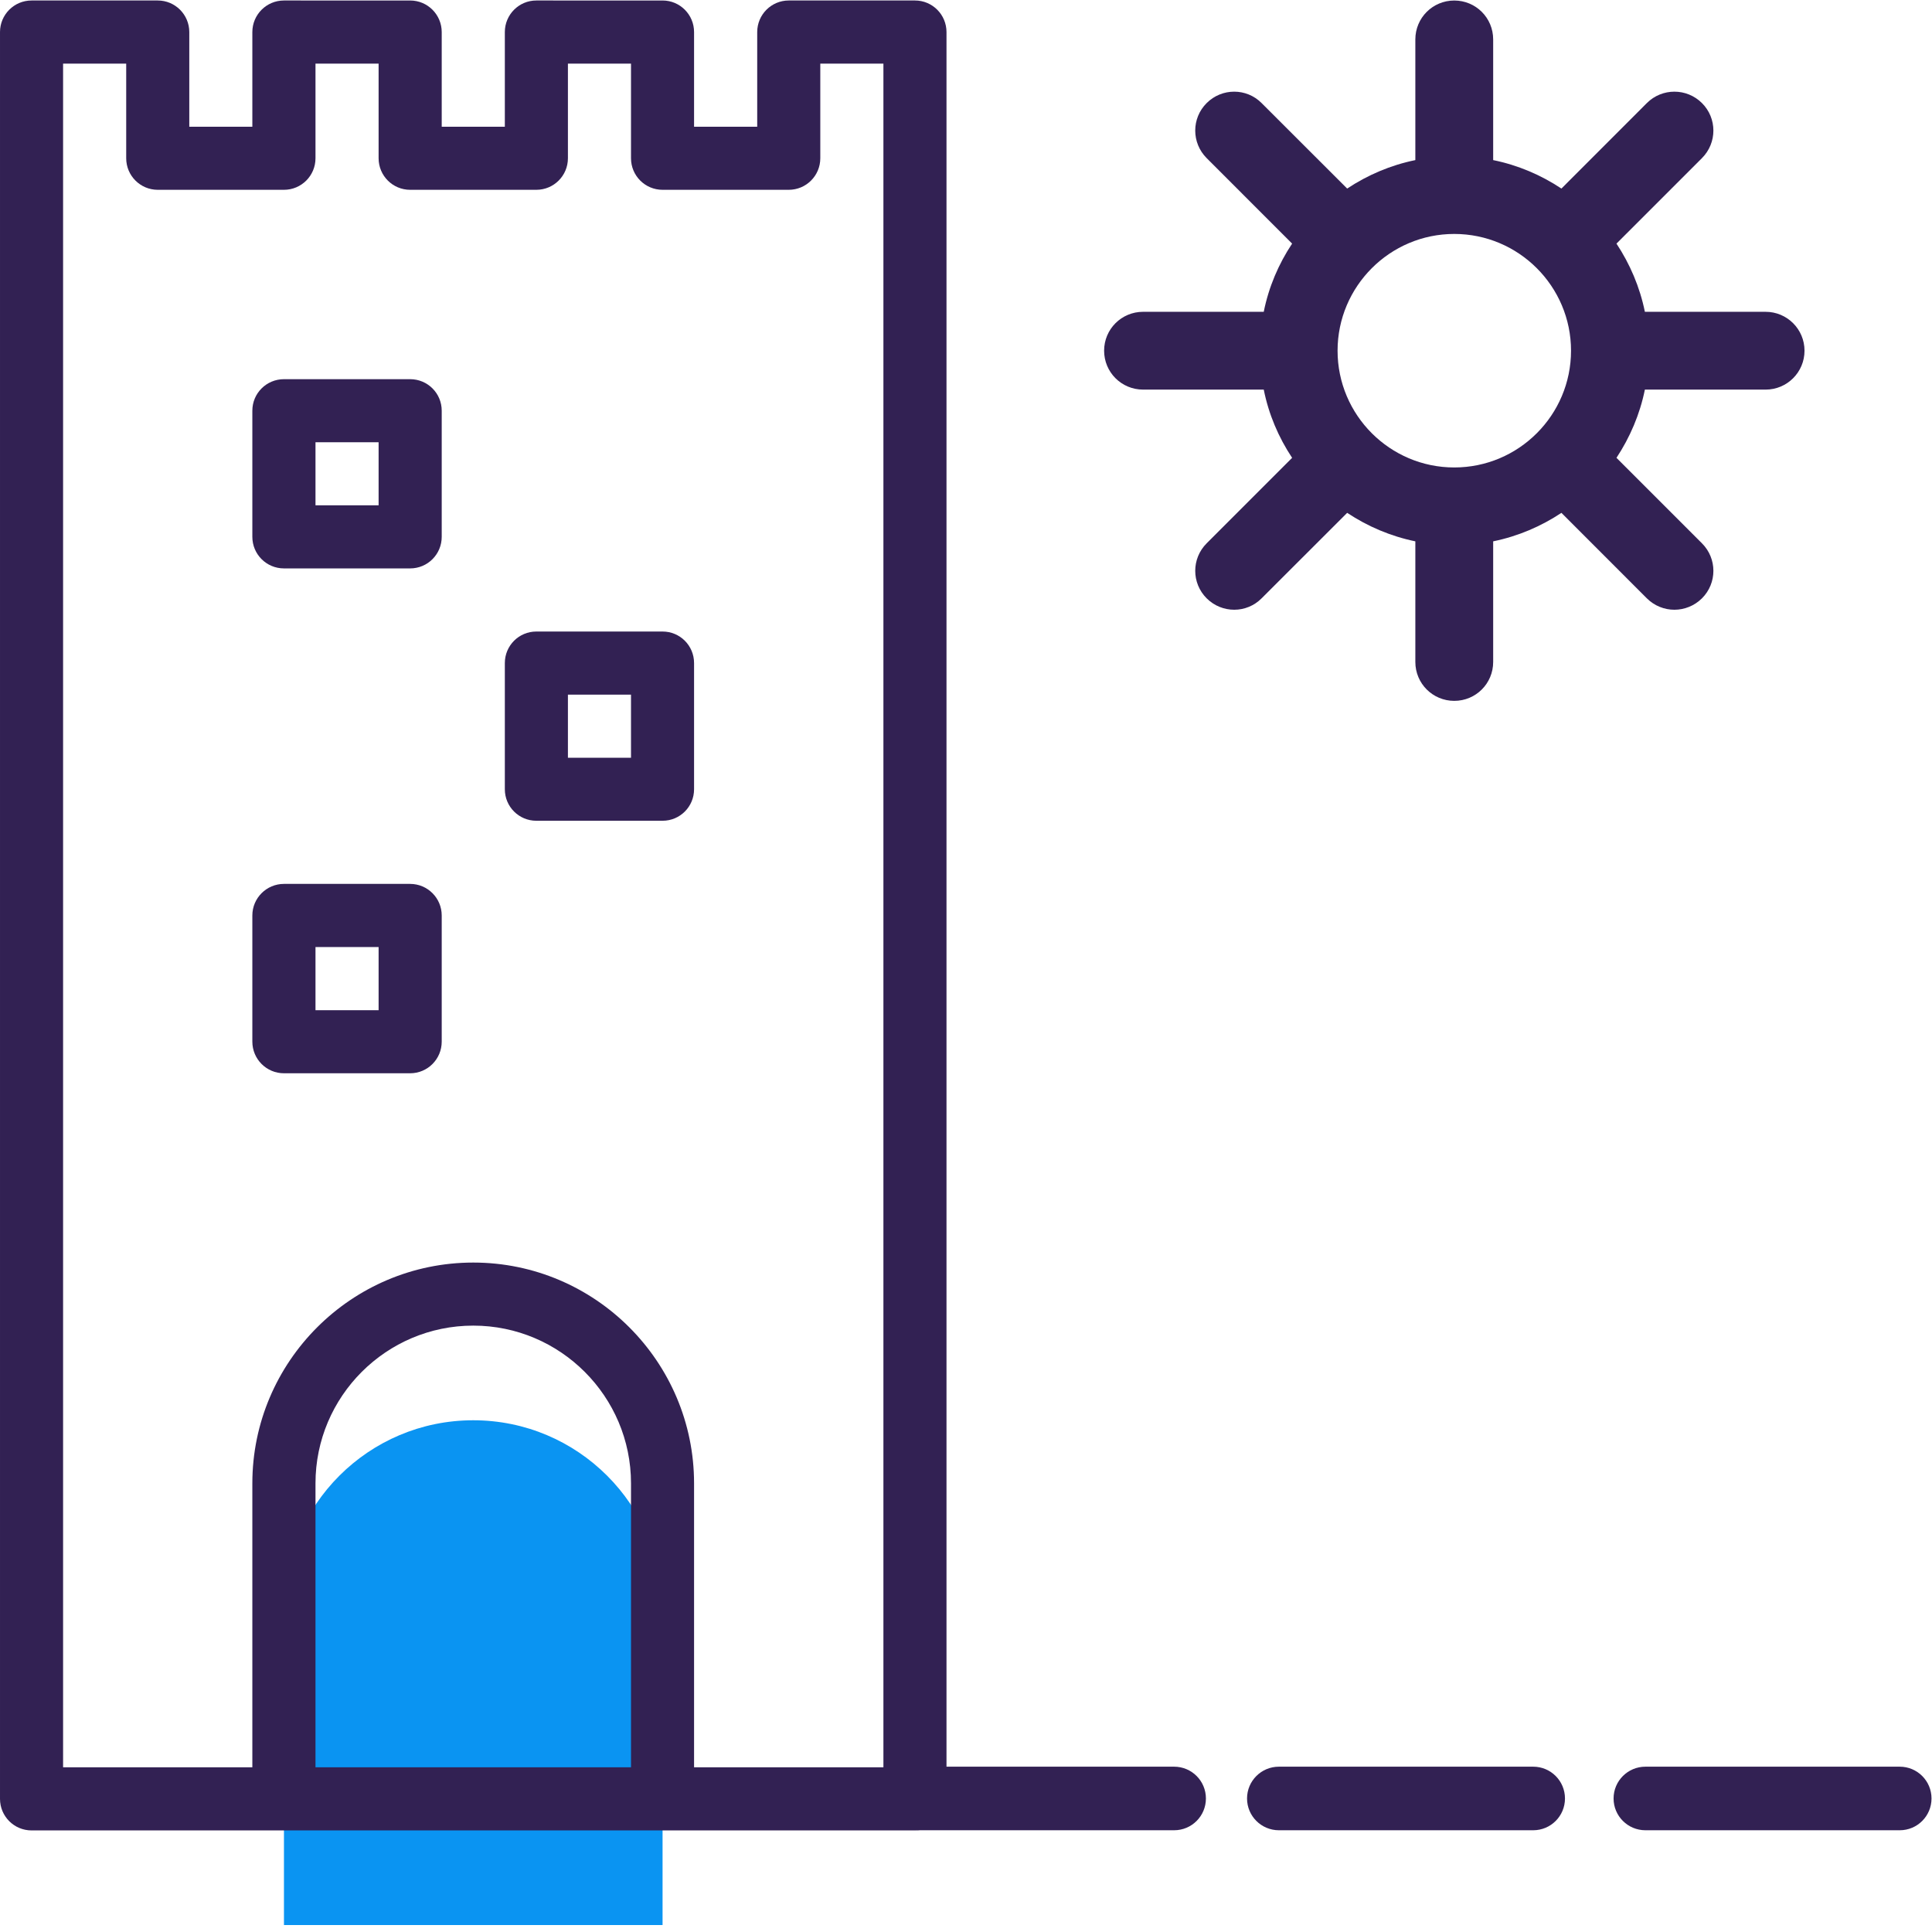
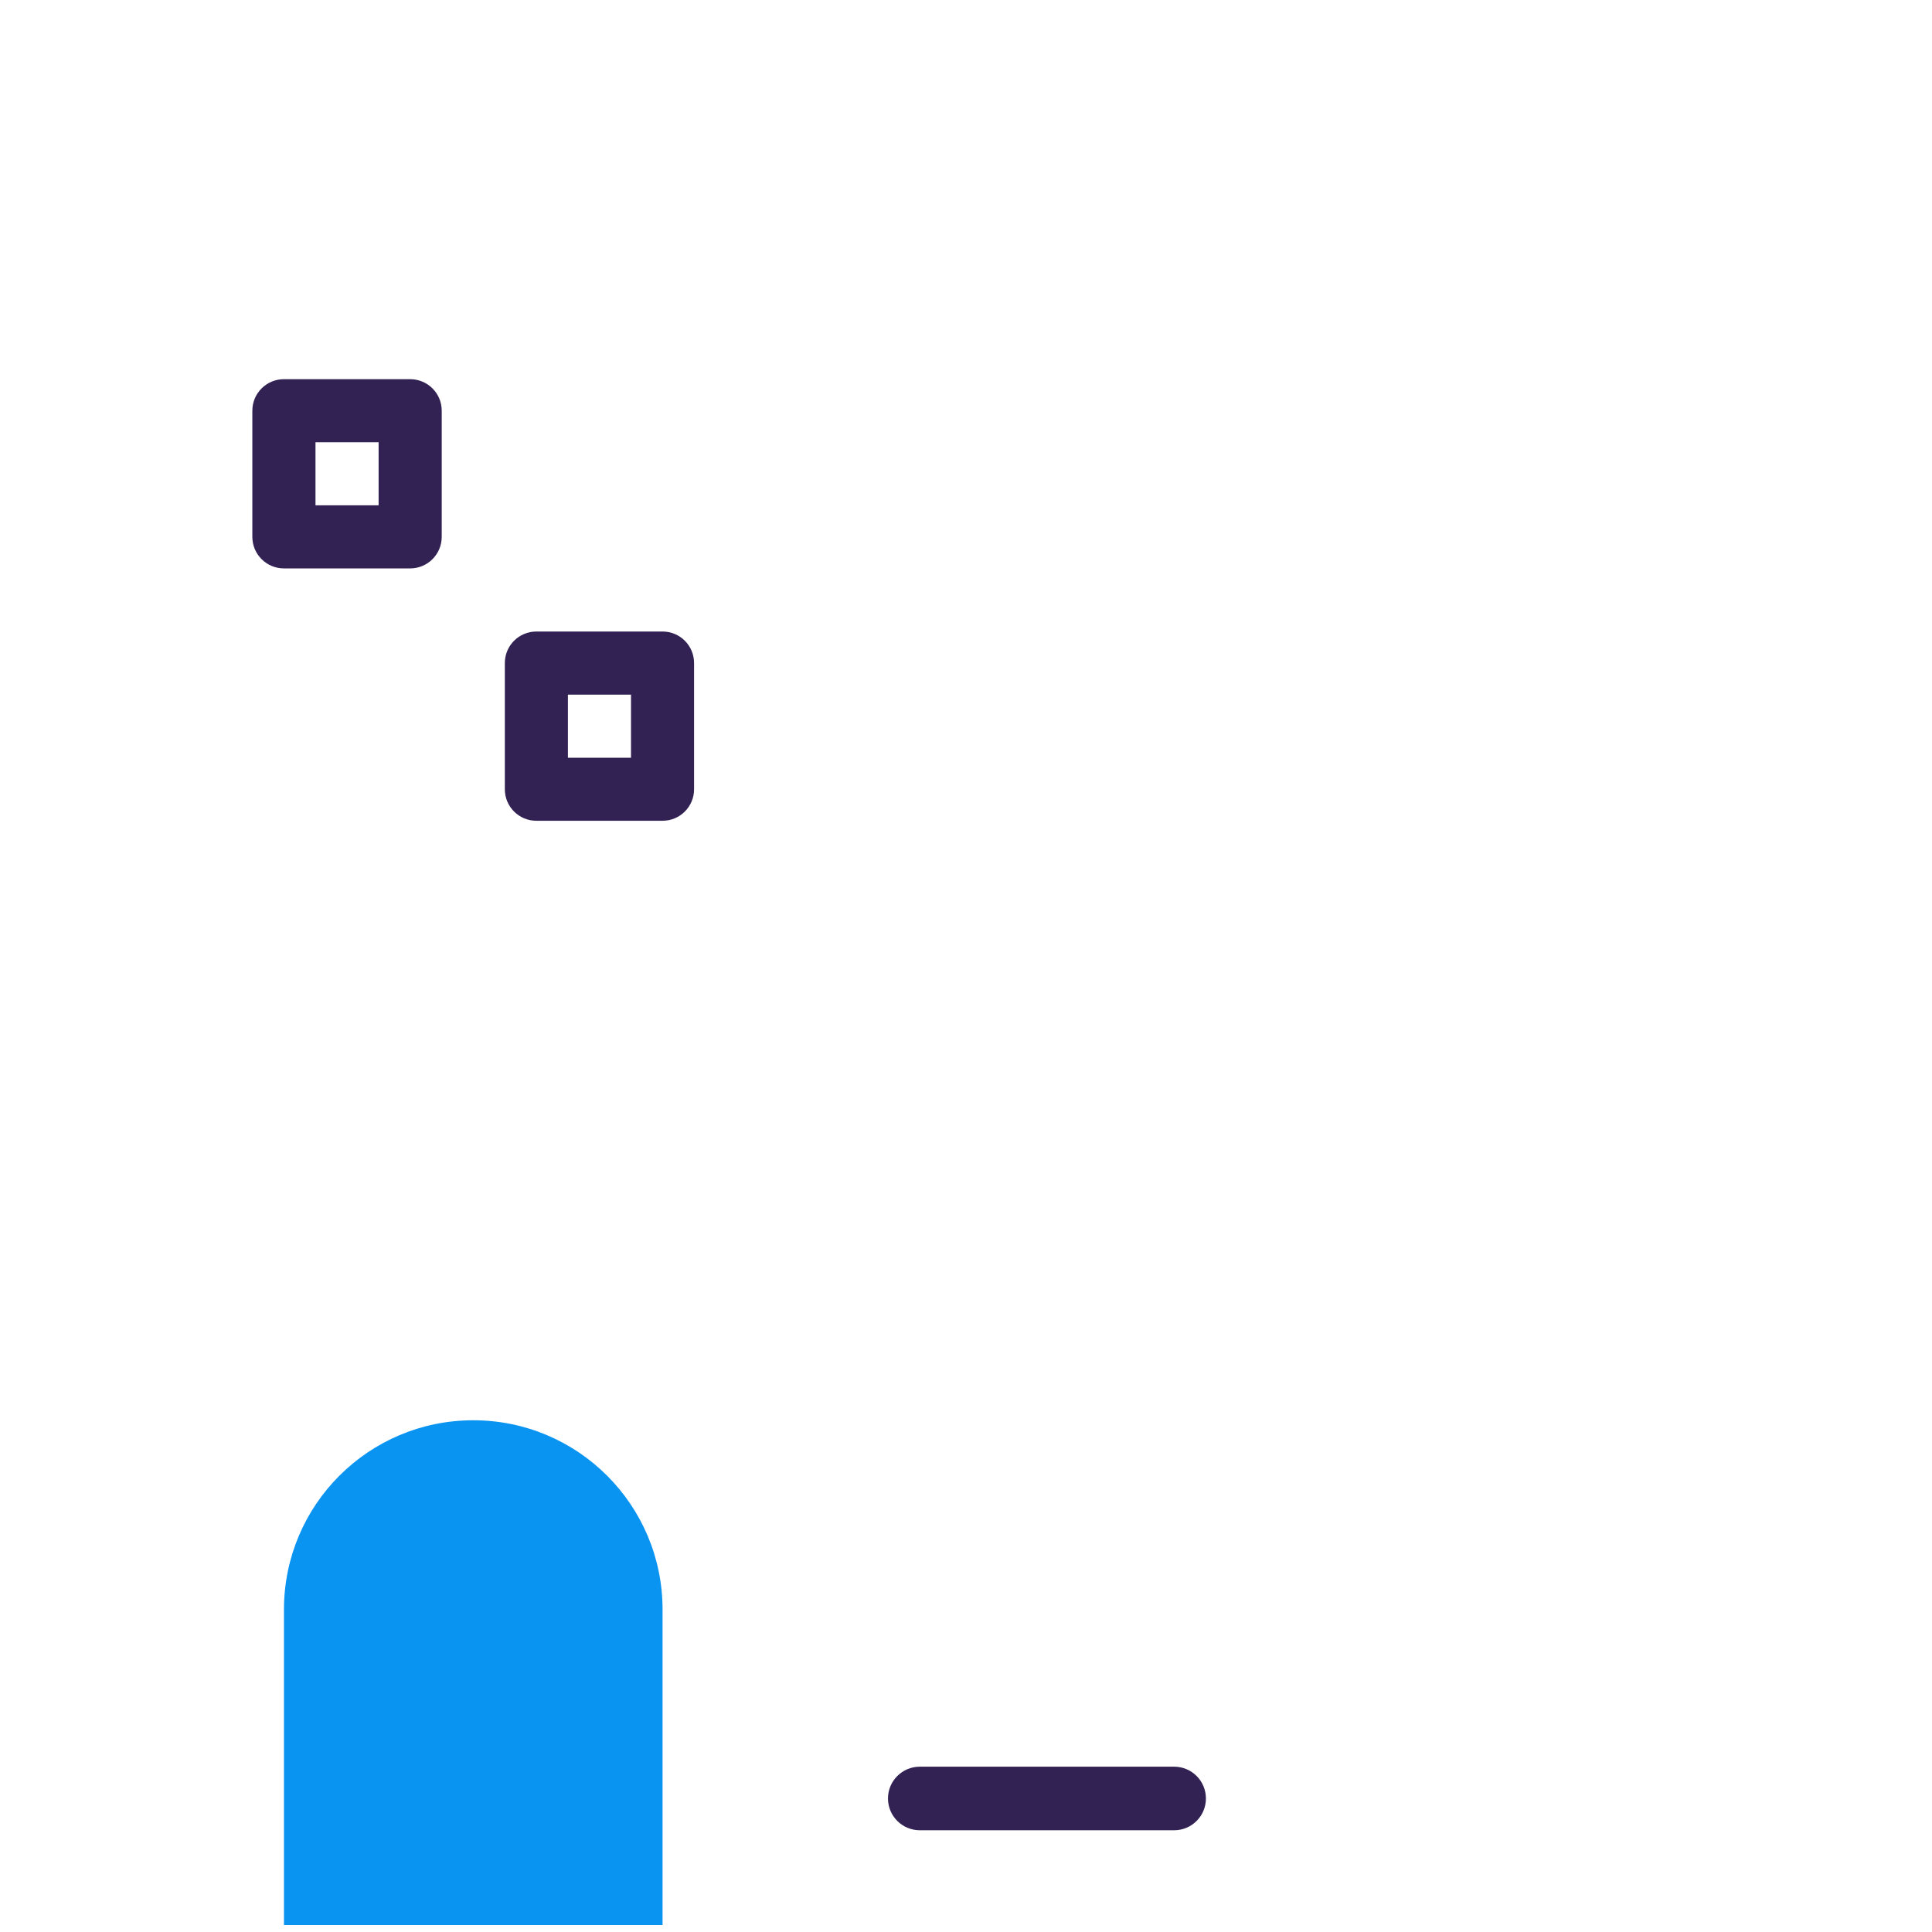
<svg xmlns="http://www.w3.org/2000/svg" viewBox="0 0 90.667 90.667" height="90.667" width="90.667" xml:space="preserve" id="svg2" version="1.1">
  <defs id="defs6">
    <clipPath id="clipPath18" clipPathUnits="userSpaceOnUse">
      <path id="path16" d="M 0,68 H 68 V 0 H 0 Z" />
    </clipPath>
  </defs>
  <g transform="matrix(1.333,0,0,-1.333,0,90.667)" id="g10">
    <g id="g12">
      <g clip-path="url(#clipPath18)" id="g14">
        <g transform="translate(23.326,11.352)" id="g20">
          <path id="path22" style="fill:#0a94f2;fill-opacity:1;fill-rule:nonzero;stroke:none" d="m 0,0 c 0,3.682 -2.984,6.664 -6.665,6.664 -3.681,0 -6.664,-2.982 -6.664,-6.664 V -11.107 H 0 Z" />
        </g>
        <g transform="translate(9.997,61.335)" id="g24">
-           <path id="path26" style="fill:#322153;fill-opacity:1;fill-rule:nonzero;stroke:none" d="M 0,0 C 0.614,0 1.11,0.497 1.11,1.111 V 4.443 H 3.332 V 1.111 C 3.332,0.497 3.828,0 4.442,0 H 8.885 C 9.5,0 9.997,0.497 9.997,1.111 v 3.332 h 2.221 V 1.111 C 12.218,0.497 12.714,0 13.329,0 h 4.442 c 0.614,0 1.111,0.497 1.111,1.111 v 3.332 h 2.222 v -59.979 h -6.666 v 9.996 c 0,4.283 -3.487,7.773 -7.773,7.773 -4.287,0 -7.778,-3.49 -7.778,-7.773 v -9.996 H -7.776 V 4.443 h 2.222 V 1.111 C -5.554,0.497 -5.057,0 -4.443,0 Z m 1.11,-55.536 v 9.996 c 0,3.061 2.492,5.553 5.555,5.553 3.061,0 5.553,-2.492 5.553,-5.553 v -9.996 z M -4.443,6.665 h -4.442 c -0.615,0 -1.112,-0.498 -1.112,-1.112 v -62.2 c 0,-0.616 0.497,-1.112 1.112,-1.112 h 31.101 c 0.612,0 1.109,0.496 1.109,1.112 v 62.2 c 0,0.614 -0.497,1.112 -1.109,1.112 h -4.445 c -0.613,0 -1.11,-0.498 -1.11,-1.112 V 2.221 h -2.223 v 3.332 c 0,0.614 -0.496,1.112 -1.109,1.112 H 8.885 C 8.272,6.665 7.776,6.167 7.776,5.553 V 2.221 H 5.554 v 3.332 c 0,0.614 -0.497,1.112 -1.112,1.112 H 0 c -0.615,0 -1.113,-0.498 -1.113,-1.112 V 2.221 h -2.22 v 3.332 c 0,0.614 -0.497,1.112 -1.11,1.112" />
-         </g>
+           </g>
        <path id="path28" style="fill:#322153;fill-opacity:1;fill-rule:nonzero;stroke:none" d="m 11.107,52.447 h 2.222 v -2.219 h -2.222 z m -1.11,-4.441 h 4.442 c 0.615,0 1.112,0.496 1.112,1.112 v 4.44 c 0,0.615 -0.497,1.11 -1.112,1.11 H 9.997 c -0.615,0 -1.113,-0.495 -1.113,-1.11 v -4.44 c 0,-0.616 0.498,-1.112 1.113,-1.112" />
        <path id="path30" style="fill:#322153;fill-opacity:1;fill-rule:nonzero;stroke:none" d="m 19.994,43.562 h 2.221 V 41.34 h -2.221 z m -1.112,-4.44 h 4.444 c 0.613,0 1.109,0.495 1.109,1.11 v 4.441 c 0,0.616 -0.496,1.111 -1.109,1.111 h -4.444 c -0.613,0 -1.109,-0.495 -1.109,-1.111 v -4.441 c 0,-0.615 0.496,-1.11 1.109,-1.11" />
-         <path id="path32" style="fill:#322153;fill-opacity:1;fill-rule:nonzero;stroke:none" d="m 11.107,34.677 h 2.222 v -2.224 h -2.222 z m -1.11,-4.445 h 4.442 c 0.615,0 1.112,0.498 1.112,1.114 v 4.442 c 0,0.611 -0.497,1.111 -1.112,1.111 H 9.997 c -0.615,0 -1.113,-0.5 -1.113,-1.111 v -4.442 c 0,-0.616 0.498,-1.114 1.113,-1.114" />
        <g transform="translate(51.198,51.56)" id="g34">
-           <path id="path36" style="fill:#322153;fill-opacity:1;fill-rule:nonzero;stroke:none" d="m 0,0 c -2.264,0 -4.108,1.844 -4.108,4.111 0,2.264 1.844,4.11 4.108,4.11 2.269,0 4.111,-1.846 4.111,-4.11 C 4.111,1.844 2.269,0 0,0 m 10.961,2.741 c 0.758,0 1.37,0.612 1.37,1.37 0,0.756 -0.612,1.369 -1.37,1.369 h -4.25 c -0.177,0.872 -0.526,1.683 -1,2.401 l 3.01,3.01 c 0.536,0.537 0.536,1.403 0,1.937 -0.536,0.536 -1.405,0.536 -1.941,0 L 3.773,9.819 C 3.054,10.296 2.244,10.643 1.37,10.821 v 4.248 c 0,0.76 -0.61,1.37 -1.37,1.37 -0.758,0 -1.37,-0.61 -1.37,-1.37 v -4.248 c -0.871,-0.178 -1.68,-0.525 -2.4,-1.002 l -3.012,3.009 c -0.531,0.536 -1.399,0.536 -1.935,0 -0.536,-0.534 -0.536,-1.4 0,-1.937 l 3.009,-3.01 C -6.186,7.163 -6.532,6.352 -6.707,5.48 h -4.248 c -0.762,0 -1.372,-0.613 -1.372,-1.369 0,-0.758 0.61,-1.37 1.372,-1.37 h 4.248 c 0.175,-0.873 0.521,-1.683 0.999,-2.402 l -3.009,-3.01 c -0.536,-0.536 -0.536,-1.401 0,-1.936 0.269,-0.268 0.618,-0.402 0.972,-0.402 0.347,0 0.698,0.134 0.963,0.402 l 3.012,3.009 c 0.72,-0.477 1.529,-0.824 2.4,-1.003 v -4.247 c 0,-0.758 0.612,-1.369 1.37,-1.369 0.76,0 1.37,0.611 1.37,1.369 v 4.247 c 0.874,0.179 1.684,0.526 2.403,1.003 L 6.78,-4.607 c 0.269,-0.268 0.621,-0.402 0.969,-0.402 0.35,0 0.702,0.134 0.972,0.402 0.536,0.535 0.536,1.4 0,1.936 l -3.01,3.01 c 0.474,0.719 0.823,1.529 1,2.402 z" />
-         </g>
+           </g>
        <g transform="translate(41.336,5.82)" id="g38">
          <path id="path40" style="fill:#322153;fill-opacity:1;fill-rule:nonzero;stroke:none" d="m 0,0 h -8.953 c -0.619,0 -1.121,-0.501 -1.121,-1.119 0,-0.619 0.502,-1.119 1.121,-1.119 H 0 c 0.619,0 1.119,0.5 1.119,1.119 C 1.119,-0.501 0.619,0 0,0" />
        </g>
        <g transform="translate(53.977,5.82)" id="g42">
-           <path id="path44" style="fill:#322153;fill-opacity:1;fill-rule:nonzero;stroke:none" d="m 0,0 h -8.953 c -0.619,0 -1.121,-0.501 -1.121,-1.119 0,-0.619 0.502,-1.119 1.121,-1.119 H 0 c 0.619,0 1.119,0.5 1.119,1.119 C 1.119,-0.501 0.619,0 0,0" />
-         </g>
+           </g>
        <g transform="translate(66.881,5.82)" id="g46">
-           <path id="path48" style="fill:#322153;fill-opacity:1;fill-rule:nonzero;stroke:none" d="m 0,0 h -8.953 c -0.619,0 -1.121,-0.501 -1.121,-1.119 0,-0.619 0.502,-1.119 1.121,-1.119 H 0 c 0.619,0 1.119,0.5 1.119,1.119 C 1.119,-0.501 0.619,0 0,0" />
-         </g>
+           </g>
      </g>
    </g>
  </g>
</svg>